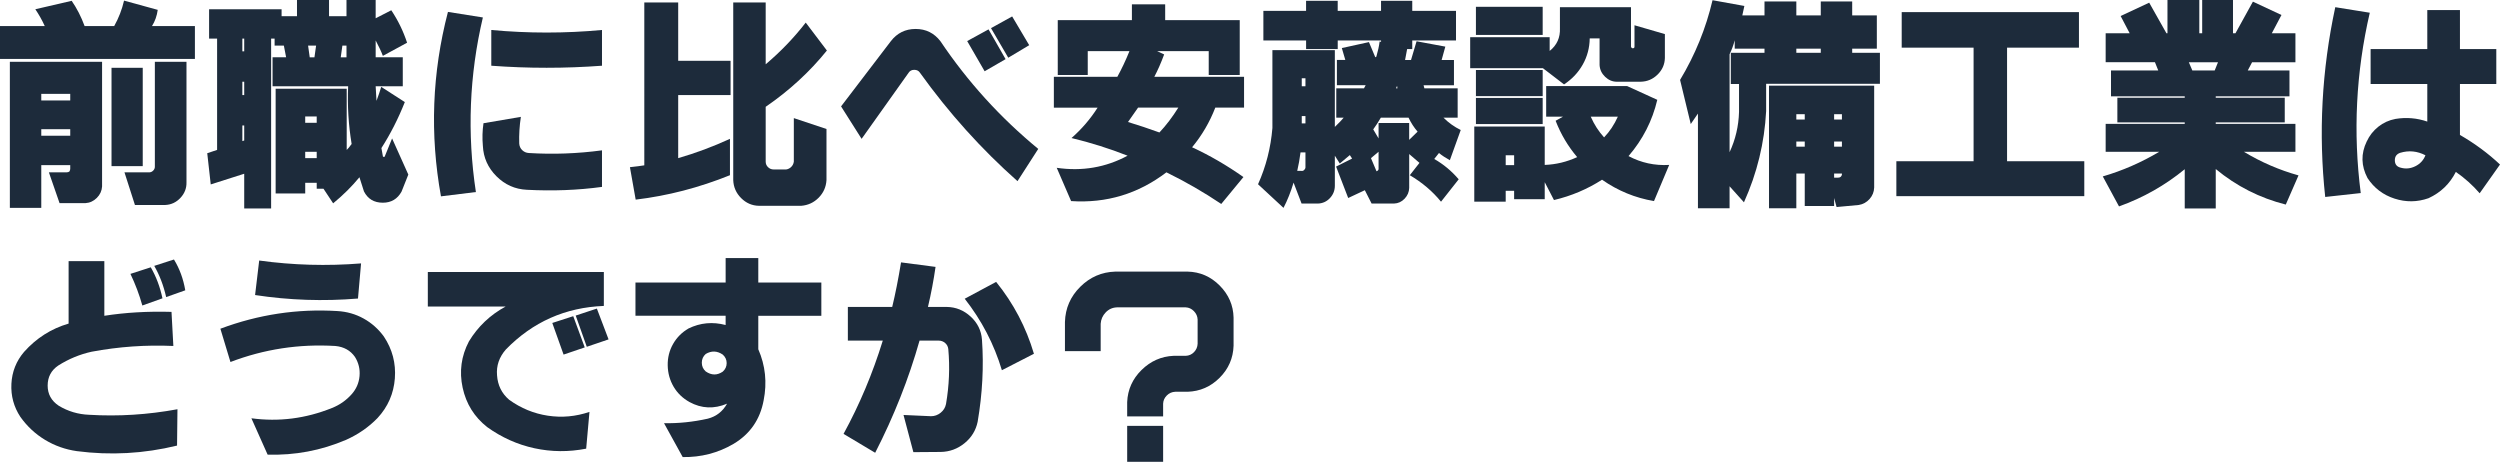
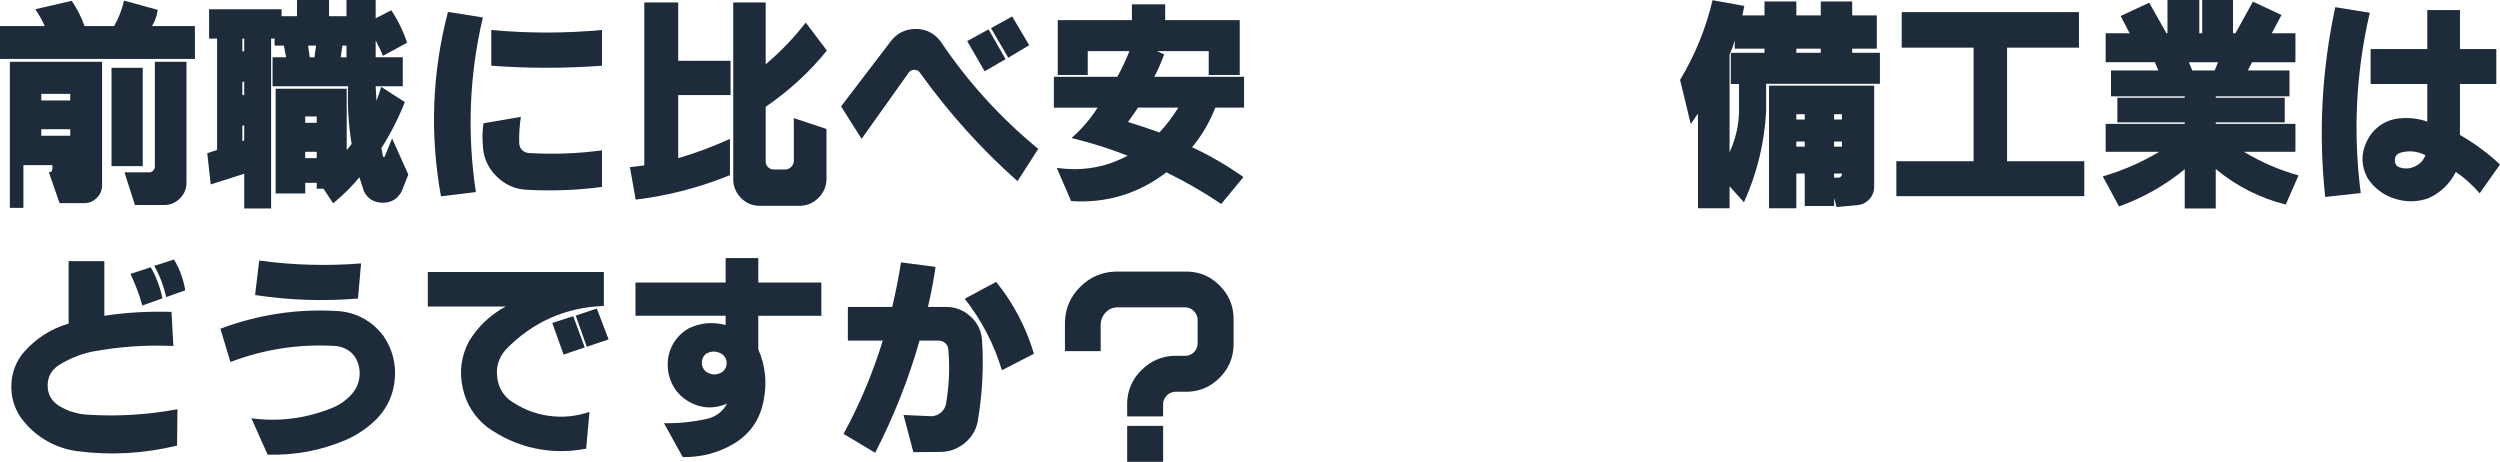
<svg xmlns="http://www.w3.org/2000/svg" id="_レイヤー_2" viewBox="0 0 523.016 96.613">
  <g id="_レイヤー_4">
-     <path d="m0,5.457h9.367c-.545-1.203-1.203-2.377-1.977-3.523L14.996.172c1.088,1.576,1.99,3.337,2.707,5.285h6.188c.945-1.69,1.633-3.466,2.062-5.328l7.047,1.934c-.172,1.261-.573,2.392-1.203,3.395h8.98v6.875H0v-6.875Zm2.062,7.477h19.293v26.082c-.058.917-.423,1.711-1.096,2.385-.674.673-1.469,1.038-2.385,1.096h-5.414l-2.234-6.445h3.738c.2,0,.387-.057.559-.172.114-.2.172-.387.172-.559v-.773h-6.059v8.938H2.062V12.934Zm6.574,6.703v1.375h6.059v-1.375h-6.059Zm0,7.391v1.375h6.059v-1.375h-6.059Zm14.695-12.848h6.531v20.582h-6.531V14.18Zm9.066-1.246h6.617v25.223c.028,1.231-.395,2.313-1.268,3.244-.874.931-1.927,1.425-3.158,1.482h-6.359l-2.191-6.832h5.285c.286-.028.537-.157.752-.387.215-.229.322-.487.322-.773V12.934Z" fill="#1d2b3b" />
+     <path d="m0,5.457h9.367c-.545-1.203-1.203-2.377-1.977-3.523L14.996.172c1.088,1.576,1.99,3.337,2.707,5.285h6.188c.945-1.69,1.633-3.466,2.062-5.328l7.047,1.934c-.172,1.261-.573,2.392-1.203,3.395h8.98v6.875H0v-6.875Zm2.062,7.477h19.293v26.082c-.058.917-.423,1.711-1.096,2.385-.674.673-1.469,1.038-2.385,1.096h-5.414l-2.234-6.445c.2,0,.387-.057.559-.172.114-.2.172-.387.172-.559v-.773h-6.059v8.938H2.062V12.934Zm6.574,6.703v1.375h6.059v-1.375h-6.059Zm0,7.391v1.375h6.059v-1.375h-6.059Zm14.695-12.848h6.531v20.582h-6.531V14.18Zm9.066-1.246h6.617v25.223c.028,1.231-.395,2.313-1.268,3.244-.874.931-1.927,1.425-3.158,1.482h-6.359l-2.191-6.832h5.285c.286-.028.537-.157.752-.387.215-.229.322-.487.322-.773V12.934Z" fill="#1d2b3b" />
    <path d="m43.742,1.934h15.168v1.461h3.223V0h6.703v3.395h3.652V0h6.102v3.824l3.266-1.676c1.403,2.091,2.506,4.354,3.309,6.789l-5.07,2.75c-.315-.859-.816-1.934-1.504-3.223v3.523h5.672v6.059h-5.672l.172,3.051c.43-1.146.759-2.12.988-2.922l4.941,3.18c-1.375,3.466-3.008,6.675-4.898,9.625l.301,1.676c0,.115.071.172.215.172.143,0,.215-.057.215-.172l1.504-3.695,3.395,7.562-1.418,3.566c-.859,1.547-2.163,2.32-3.91,2.32-1.834,0-3.151-.788-3.953-2.363l-.945-2.965c-1.576,1.919-3.409,3.738-5.5,5.457l-2.02-3.051h-1.418v-1.246h-2.406v2.234h-6.188v-21.914h14.867v12.805c.258-.229.602-.645,1.031-1.246-.659-3.953-.902-7.978-.73-12.074h-15.812v-6.059h2.836l-.473-2.449h-1.934v-1.461h-.73v35.535h-5.629v-7.262l-7.004,2.234-.73-6.531,2.062-.688V8.078h-1.676V1.934Zm6.961,6.145v2.664h.387v-2.664h-.387Zm0,9.023v2.793h.387v-2.793h-.387Zm0,9.152v3.266l.387-.129v-3.137h-.387Zm13.148-1.891v1.332h2.406v-1.332h-2.406Zm0,7.391v1.332h2.406v-1.332h-2.406Zm.602-22.215l.344,2.449h.988l.344-2.449h-1.676Zm7.176,0l-.344,2.449h1.203v-2.449h-.859Z" fill="#1d2b3b" />
    <path d="m93.715,2.492l7.305,1.16c-2.836,12.06-3.323,24.234-1.461,36.523l-7.305.902c-2.35-12.977-1.862-25.838,1.461-38.586Zm7.434,23.289l7.82-1.332c-.287,1.891-.401,3.738-.344,5.543.028.573.236,1.046.623,1.418.387.373.852.573,1.396.602,5.07.315,10.169.129,15.297-.559v7.648c-5.042.688-10.284.888-15.727.602-2.464-.115-4.584-1.06-6.359-2.836-1.776-1.776-2.722-3.896-2.836-6.359-.144-1.604-.101-3.18.129-4.727Zm1.633-19.508c7.705.716,15.426.716,23.16,0v7.477c-7.734.573-15.455.573-23.16,0v-7.477Z" fill="#1d2b3b" />
    <path d="m134.793.516h7.09v12.203h10.957v7.176h-10.957v13.191c3.666-1.06,7.275-2.406,10.828-4.039v7.605c-6.445,2.606-13.02,4.311-19.723,5.113l-1.203-6.789c1.317-.143,2.32-.272,3.008-.387V.516Zm18.605,0h6.789v12.934c3.122-2.635,5.915-5.543,8.379-8.723l4.426,5.844c-3.609,4.469-7.878,8.394-12.805,11.773v11.473c0,.458.164.845.494,1.16.329.315.709.473,1.139.473h2.664c.4-.057.752-.236,1.053-.537s.479-.666.537-1.096v-9.109l6.832,2.277v10.699c-.086,1.432-.631,2.657-1.633,3.674-1.003,1.017-2.221,1.583-3.652,1.697h-8.852c-1.433-.029-2.672-.566-3.717-1.611-1.046-1.046-1.598-2.299-1.654-3.76V.516Z" fill="#1d2b3b" />
    <path d="m175.957,22.258l10.398-13.621c1.317-1.719,3.051-2.578,5.199-2.578s3.881.859,5.199,2.578c5.7,8.479,12.518,15.984,20.453,22.516l-4.34,6.746c-7.562-6.703-14.366-14.266-20.41-22.688-.258-.401-.652-.602-1.182-.602-.53,0-.924.201-1.182.602l-9.84,13.836-4.297-6.789Zm26.383-13.664l4.469-2.449,3.566,6.23-4.383,2.535-3.652-6.316Zm4.984-2.707l4.426-2.449,3.566,6.016-4.383,2.621-3.609-6.188Z" fill="#1d2b3b" />
    <path d="m236.801,4.211V.902h6.961v3.309h15.598v11.473h-6.488v-4.984h-10.785l1.461.688c-.659,1.776-1.347,3.337-2.062,4.684h18.777v6.445h-6.016c-1.175,3.037-2.793,5.801-4.855,8.293,3.666,1.69,7.247,3.767,10.742,6.23l-4.641,5.629c-3.667-2.464-7.491-4.669-11.473-6.617-5.901,4.497-12.547,6.502-19.938,6.016l-3.008-6.961c5.299.773,10.24-.071,14.824-2.535-3.781-1.489-7.691-2.721-11.73-3.695,2.148-1.891,3.967-4.01,5.457-6.359h-9.152v-6.445h13.277c.916-1.661,1.762-3.452,2.535-5.371h-8.723v4.984h-6.273V4.211h15.512Zm1.289,18.305l-2.105,3.008c2.177.659,4.368,1.39,6.574,2.191,1.403-1.489,2.721-3.223,3.953-5.199h-8.422Z" fill="#1d2b3b" />
-     <path d="m264.301,2.277h8.938V.172h6.617v2.105h9.066V.172h6.531v2.105h9.152v6.188h-9.152v1.805h-1.074l-.43,2.277h1.246l1.16-3.91,6.016,1.117-.773,2.793h2.578v5.285h-6.359l.172.645h6.961v6.145h-2.965c1.06,1.06,2.263,1.919,3.609,2.578l-2.277,6.316c-.889-.487-1.647-.988-2.277-1.504l-.988,1.246c1.947,1.117,3.652,2.535,5.113,4.254l-3.695,4.684c-1.776-2.177-3.953-4.024-6.531-5.543l2.02-2.578-2.148-1.848v7.09c-.029.859-.352,1.611-.967,2.256-.616.645-1.354.981-2.213,1.01h-4.684l-1.418-2.793-3.48,1.633-2.535-6.574,3.352-1.676-.473-.73-2.105,1.762-1.031-1.633v6.273c0,1.002-.344,1.869-1.031,2.6s-1.533,1.11-2.535,1.139h-3.395l-1.676-4.383c-.573,1.919-1.275,3.681-2.105,5.285l-5.328-4.941c1.661-3.695,2.664-7.62,3.008-11.773V10.484h13.062v16.07c.916-.888,1.532-1.532,1.848-1.934h-1.547v-6.145h5.801l.344-.645h-6.016v-5.285h1.762l-.73-2.492,5.672-1.246,1.332,3.18.215-.129c.344-1.174.572-2.234.688-3.18l.301.086v-.301h-9.066v1.805h-6.617v-1.805h-8.938V2.277Zm7.777,29.605c-.172,1.347-.401,2.636-.688,3.867h.816c.286.058.516-.028.688-.258.172-.172.243-.387.215-.645v-2.965h-1.031Zm.258-15.512v1.676h.773v-1.676h-.773Zm0,7.906v1.547h.773v-1.547h-.773Zm16.07,7.477l-1.59,1.332,1.16,2.75c.344-.114.486-.344.43-.688v-3.395Zm.473-7.133c-.573.974-1.104,1.791-1.59,2.449l1.117,1.891v-3.223h6.402v3.523l1.762-1.719c-.745-.859-1.375-1.833-1.891-2.922h-5.801Zm3.395-6.66l-.215.516h.301l-.086-.516Z" fill="#1d2b3b" />
-     <path d="m307.57,7.777h16.629v2.879c1.518-1.203,2.234-2.793,2.148-4.77V1.504h14.867v8.25c.057.229.186.344.387.344.229,0,.344-.114.344-.344v-4.469l6.359,1.848v4.984c-.029,1.347-.537,2.507-1.525,3.48-.988.974-2.17,1.476-3.545,1.504h-4.984c-.917,0-1.733-.344-2.449-1.031-.717-.688-1.104-1.504-1.16-2.449v-5.586h-2.062c-.029,1.977-.516,3.803-1.461,5.479s-2.249,3.058-3.91,4.146l-4.426-3.395h-15.211v-6.488Zm.859,18.691h14.738v8.035c2.349-.086,4.611-.63,6.789-1.633-1.92-2.263-3.424-4.798-4.512-7.605l1.547-.859h-3.523v-6.402h16.93l6.316,2.879c-1.031,4.383-3.037,8.308-6.016,11.773,2.635,1.404,5.471,2.02,8.508,1.848l-3.18,7.562c-3.925-.659-7.549-2.148-10.871-4.469-3.065,1.977-6.417,3.395-10.055,4.254l-1.934-3.738v3.566h-6.402v-1.762h-1.762v2.277h-6.574v-15.727Zm.344-25.051h13.965v5.887h-13.965V1.418Zm0,13.234h13.965v5.457h-13.965v-5.457Zm0,5.844h13.965v5.457h-13.965v-5.457Zm6.23,11.988v2.062h1.762v-2.062h-1.762Zm17.789-8.078c.716,1.633,1.646,3.08,2.793,4.34,1.174-1.231,2.134-2.678,2.879-4.34h-5.672Z" fill="#1d2b3b" />
    <path d="m351.484,16.715c3.15-5.242,5.414-10.799,6.789-16.672l6.66,1.203-.43,1.977h4.641V.301h6.66v2.922h5.113V.301h6.574v2.922h5.156v6.961h-5.156v.859h5.801v6.488h-23.805v5.715c-.344,6.617-1.891,12.977-4.641,19.078l-3.008-3.352v4.598h-6.617v-19.809l-1.504,2.191-2.234-9.238Zm10.355-5.371v20.496c1.231-2.635,1.891-5.442,1.977-8.422v-5.844h-1.719v-6.531h7.047v-.859h-6.23v-1.762c-.258,1.003-.616,1.977-1.074,2.922Zm8.25,6.574h22v21.312c-.029.917-.352,1.719-.967,2.406-.616.688-1.368,1.103-2.256,1.246l-4.641.43-.516-1.891v1.676h-6.145v-6.789h-1.762v7.262h-5.715v-25.652Zm5.715-7.734v.859h5.113v-.859h-5.113Zm0,13.707v1.117h1.762v-1.117h-1.762Zm0,5.715v1.074h1.762v-1.074h-1.762Zm7.906-5.715v1.117h1.633v-1.117h-1.633Zm0,5.715v1.074h1.633v-1.074h-1.633Zm0,6.703v.859h.816c.458,0,.73-.215.816-.645v-.215h-1.633Z" fill="#1d2b3b" />
    <path d="m397.848,2.535h37.082v7.434h-15.039v23.762h16.156v7.305h-39.316v-7.305h16.156V9.969h-15.039V2.535Z" fill="#1d2b3b" />
    <path d="m440.516,6.961h5.027l-1.891-3.609,5.973-2.793,3.609,6.402h.215V0h6.66v6.961h.602V0h6.445v6.961h.516l3.652-6.617,5.973,2.793-2.02,3.824h4.941v6.059h-9.066l-.902,1.719h8.723v5.414h-15.426v.301h14.438v5.156h-14.438v.301h16.672v5.844h-10.785c3.609,2.177,7.419,3.824,11.43,4.941l-2.664,6.102c-5.443-1.375-10.327-3.853-14.652-7.434v8.25h-6.488v-8.207c-4.125,3.38-8.709,5.973-13.75,7.777l-3.395-6.273c4.125-1.203,8.063-2.922,11.816-5.156h-11.215v-5.844h16.543v-.301h-14.094v-5.156h14.094v-.301h-15.426v-5.414h9.883l-.688-1.719h-10.312v-6.059Zm17.402,6.059l.73,1.719h4.684l.688-1.719h-6.102Z" fill="#1d2b3b" />
    <path d="m488.555,1.504l7.219,1.16c-2.894,12.49-3.523,25.065-1.891,37.727l-7.434.816c-1.433-13.263-.73-26.497,2.105-39.703Zm7.391,8.766h11.859V2.105h6.832v8.164h7.605v7.305h-7.605v10.656c3.122,1.805,5.915,3.867,8.379,6.188l-4.254,6.016c-1.461-1.69-3.123-3.18-4.984-4.469-1.261,2.492-3.166,4.325-5.715,5.5-2.35.831-4.72.859-7.111.086-2.393-.773-4.275-2.206-5.65-4.297-1.347-2.549-1.404-5.099-.172-7.648.572-1.231,1.382-2.263,2.428-3.094,1.045-.831,2.241-1.375,3.588-1.633,2.291-.372,4.512-.186,6.66.559v-7.863h-11.859v-7.305Zm6.188,21.699c-.745.258-1.117.773-1.117,1.547,0,.831.387,1.347,1.16,1.547,1.06.315,2.098.222,3.115-.279,1.017-.501,1.726-1.268,2.127-2.299-1.719-.888-3.48-1.06-5.285-.516Z" fill="#1d2b3b" />
    <path d="m14.352,54.633h7.477v11.43c4.411-.688,9.095-.959,14.051-.816l.387,7.133c-5.729-.258-11.43.144-17.102,1.203-2.464.544-4.784,1.504-6.961,2.879-1.49,1.003-2.234,2.406-2.234,4.211,0,1.776.773,3.18,2.32,4.211,1.947,1.175,4.067,1.805,6.359,1.891,6.102.373,12.26-.014,18.477-1.16l-.086,7.605c-6.933,1.69-13.922,2.077-20.969,1.16-2.406-.344-4.627-1.132-6.66-2.363-2.034-1.231-3.753-2.836-5.156-4.812-1.375-2.091-1.998-4.397-1.869-6.918.129-2.521,1.01-4.741,2.643-6.66,2.578-2.893,5.686-4.87,9.324-5.93v-13.062Zm12.934,2.664l4.254-1.375c1.117,1.919,1.934,4.082,2.449,6.488l-4.211,1.504c-.631-2.263-1.461-4.469-2.492-6.617Zm4.984-1.676l4.125-1.332c1.174,1.919,1.962,4.068,2.363,6.445l-3.996,1.418c-.545-2.406-1.375-4.583-2.492-6.531Z" fill="#1d2b3b" />
    <path d="m46.105,68.77c7.963-2.979,16.127-4.211,24.492-3.695,1.977.115,3.803.638,5.479,1.568,1.676.931,3.086,2.185,4.232,3.76,1.775,2.664,2.542,5.586,2.299,8.766-.244,3.18-1.454,5.944-3.631,8.293-1.834,1.891-4.025,3.409-6.574,4.555-5.242,2.234-10.714,3.266-16.414,3.094l-3.395-7.605c5.758.773,11.372.058,16.844-2.148,1.604-.63,2.979-1.59,4.125-2.879.974-1.088,1.525-2.356,1.654-3.803.129-1.446-.193-2.786-.967-4.018-.945-1.346-2.307-2.105-4.082-2.277-7.592-.458-14.91.659-21.957,3.352l-2.105-6.961Zm8.121-14.266c7.075.974,14.18,1.175,21.312.602l-.645,7.348c-7.219.602-14.395.358-21.527-.73l.859-7.219Z" fill="#1d2b3b" />
    <path d="m89.504,56.91h36.824v7.09c-8.05.315-14.882,3.352-20.496,9.109-1.404,1.604-2.02,3.409-1.848,5.414.143,2.091.988,3.796,2.535,5.113,2.463,1.776,5.163,2.886,8.1,3.33,2.936.444,5.836.179,8.701-.795l-.688,7.691c-3.667.716-7.276.688-10.828-.086-3.553-.773-6.847-2.249-9.883-4.426-2.693-2.12-4.404-4.87-5.135-8.25-.73-3.38-.294-6.603,1.311-9.668,1.891-3.122,4.454-5.557,7.691-7.305h-16.285v-7.219Zm26.039,10.656l4.383-1.418,2.406,6.531-4.426,1.504-2.363-6.617Zm4.898-1.547l4.426-1.461,2.449,6.445-4.555,1.547-2.32-6.531Z" fill="#1d2b3b" />
    <path d="m132.945,59.102h18.863v-5.113h6.832v5.113h13.191v6.961h-13.191v7.004c1.489,3.409,1.861,6.976,1.117,10.699-.745,4.011-2.851,7.047-6.316,9.109-3.237,1.891-6.775,2.807-10.613,2.75l-3.91-7.09c3.036.058,6.087-.258,9.152-.945,1.775-.458,3.122-1.504,4.039-3.137-2.722,1.146-5.343,1.031-7.863-.344-1.433-.802-2.543-1.876-3.33-3.223-.788-1.346-1.196-2.829-1.225-4.447-.029-1.618.344-3.108,1.117-4.469.773-1.36,1.848-2.442,3.223-3.244,2.463-1.203,5.056-1.446,7.777-.73v-1.934h-18.863v-6.961Zm14.695,14.953c-.545.487-.816,1.096-.816,1.826s.271,1.339.816,1.826c1.203.831,2.392.845,3.566.043.544-.487.816-1.081.816-1.783,0-.702-.272-1.296-.816-1.783-1.175-.802-2.363-.845-3.566-.129Z" fill="#1d2b3b" />
    <path d="m177.375,64.215h9.281c.658-2.721,1.274-5.829,1.848-9.324l7.219.945c-.401,2.808-.932,5.601-1.59,8.379h3.953c1.891.029,3.552.702,4.984,2.02,1.432,1.318,2.22,2.922,2.363,4.812.4,5.586.1,11.315-.902,17.188-.373,1.805-1.289,3.302-2.75,4.49s-3.123,1.797-4.984,1.826l-5.715.043-2.062-7.777,5.758.258c.744,0,1.418-.243,2.02-.73.602-.487.974-1.103,1.117-1.848.658-3.838.816-7.663.473-11.473-.058-.516-.279-.938-.666-1.268-.387-.329-.824-.494-1.311-.494h-4.039c-2.264,7.992-5.357,15.812-9.281,23.461l-6.617-3.953c3.352-6.13,6.087-12.633,8.207-19.508h-7.305v-7.047Zm24.449-1.719l6.574-3.523c3.638,4.498,6.273,9.511,7.906,15.039l-6.703,3.438c-1.633-5.442-4.226-10.427-7.777-14.953Z" fill="#1d2b3b" />
    <path d="m222.793,73.453v-6.102c.086-2.864,1.152-5.313,3.201-7.348,2.048-2.034,4.49-3.094,7.326-3.18h15.125c2.606.058,4.848,1.031,6.725,2.922,1.876,1.891,2.843,4.125,2.9,6.703v5.887c-.086,2.607-1.061,4.841-2.922,6.703-1.862,1.862-4.097,2.836-6.703,2.922h-2.578c-.688.029-1.275.287-1.762.773-.487.487-.745,1.06-.773,1.719v2.664h-7.52v-3.008c.114-2.606,1.117-4.841,3.008-6.703,1.891-1.862,4.125-2.85,6.703-2.965h2.535c.688-.028,1.268-.286,1.74-.773.473-.487.723-1.074.752-1.762v-5.07c-.029-.659-.287-1.239-.773-1.74-.487-.501-1.061-.766-1.719-.795h-14.352c-.945.029-1.74.38-2.385,1.053-.645.673-.996,1.468-1.053,2.385v5.715h-7.477Zm13.02,15.641h7.52v7.52h-7.52v-7.52Z" fill="#1d2b3b" />
  </g>
</svg>